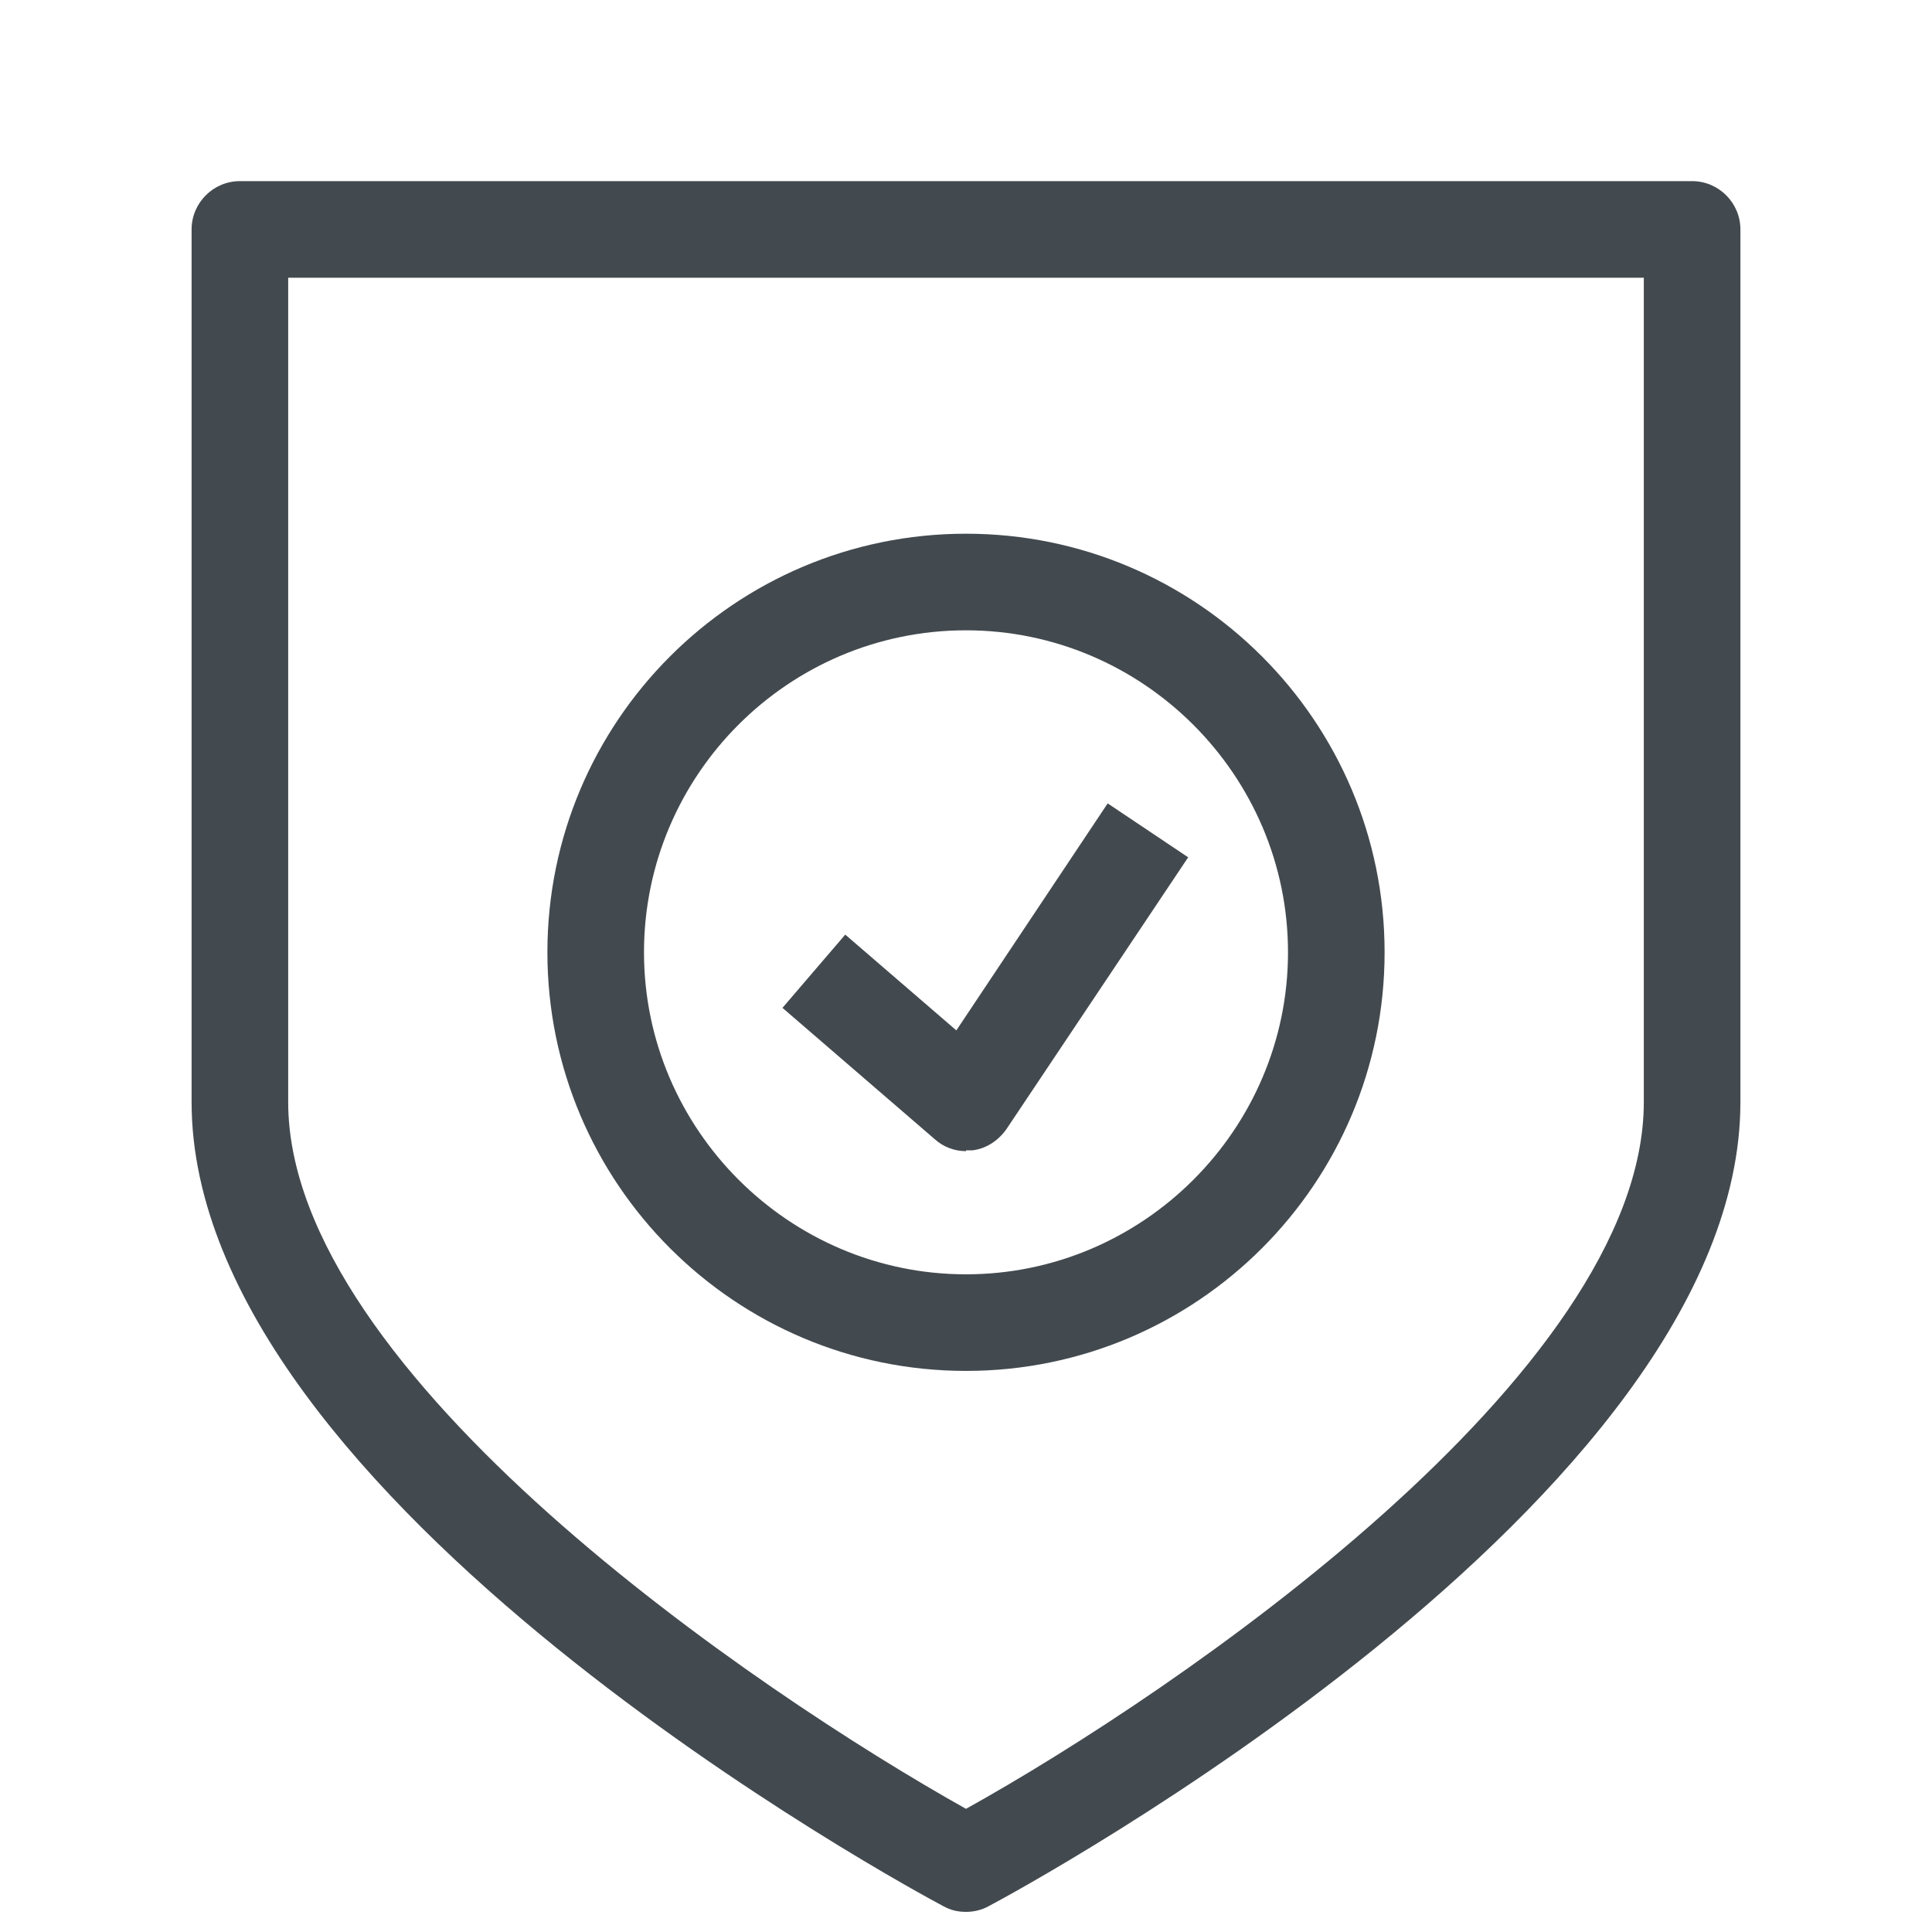
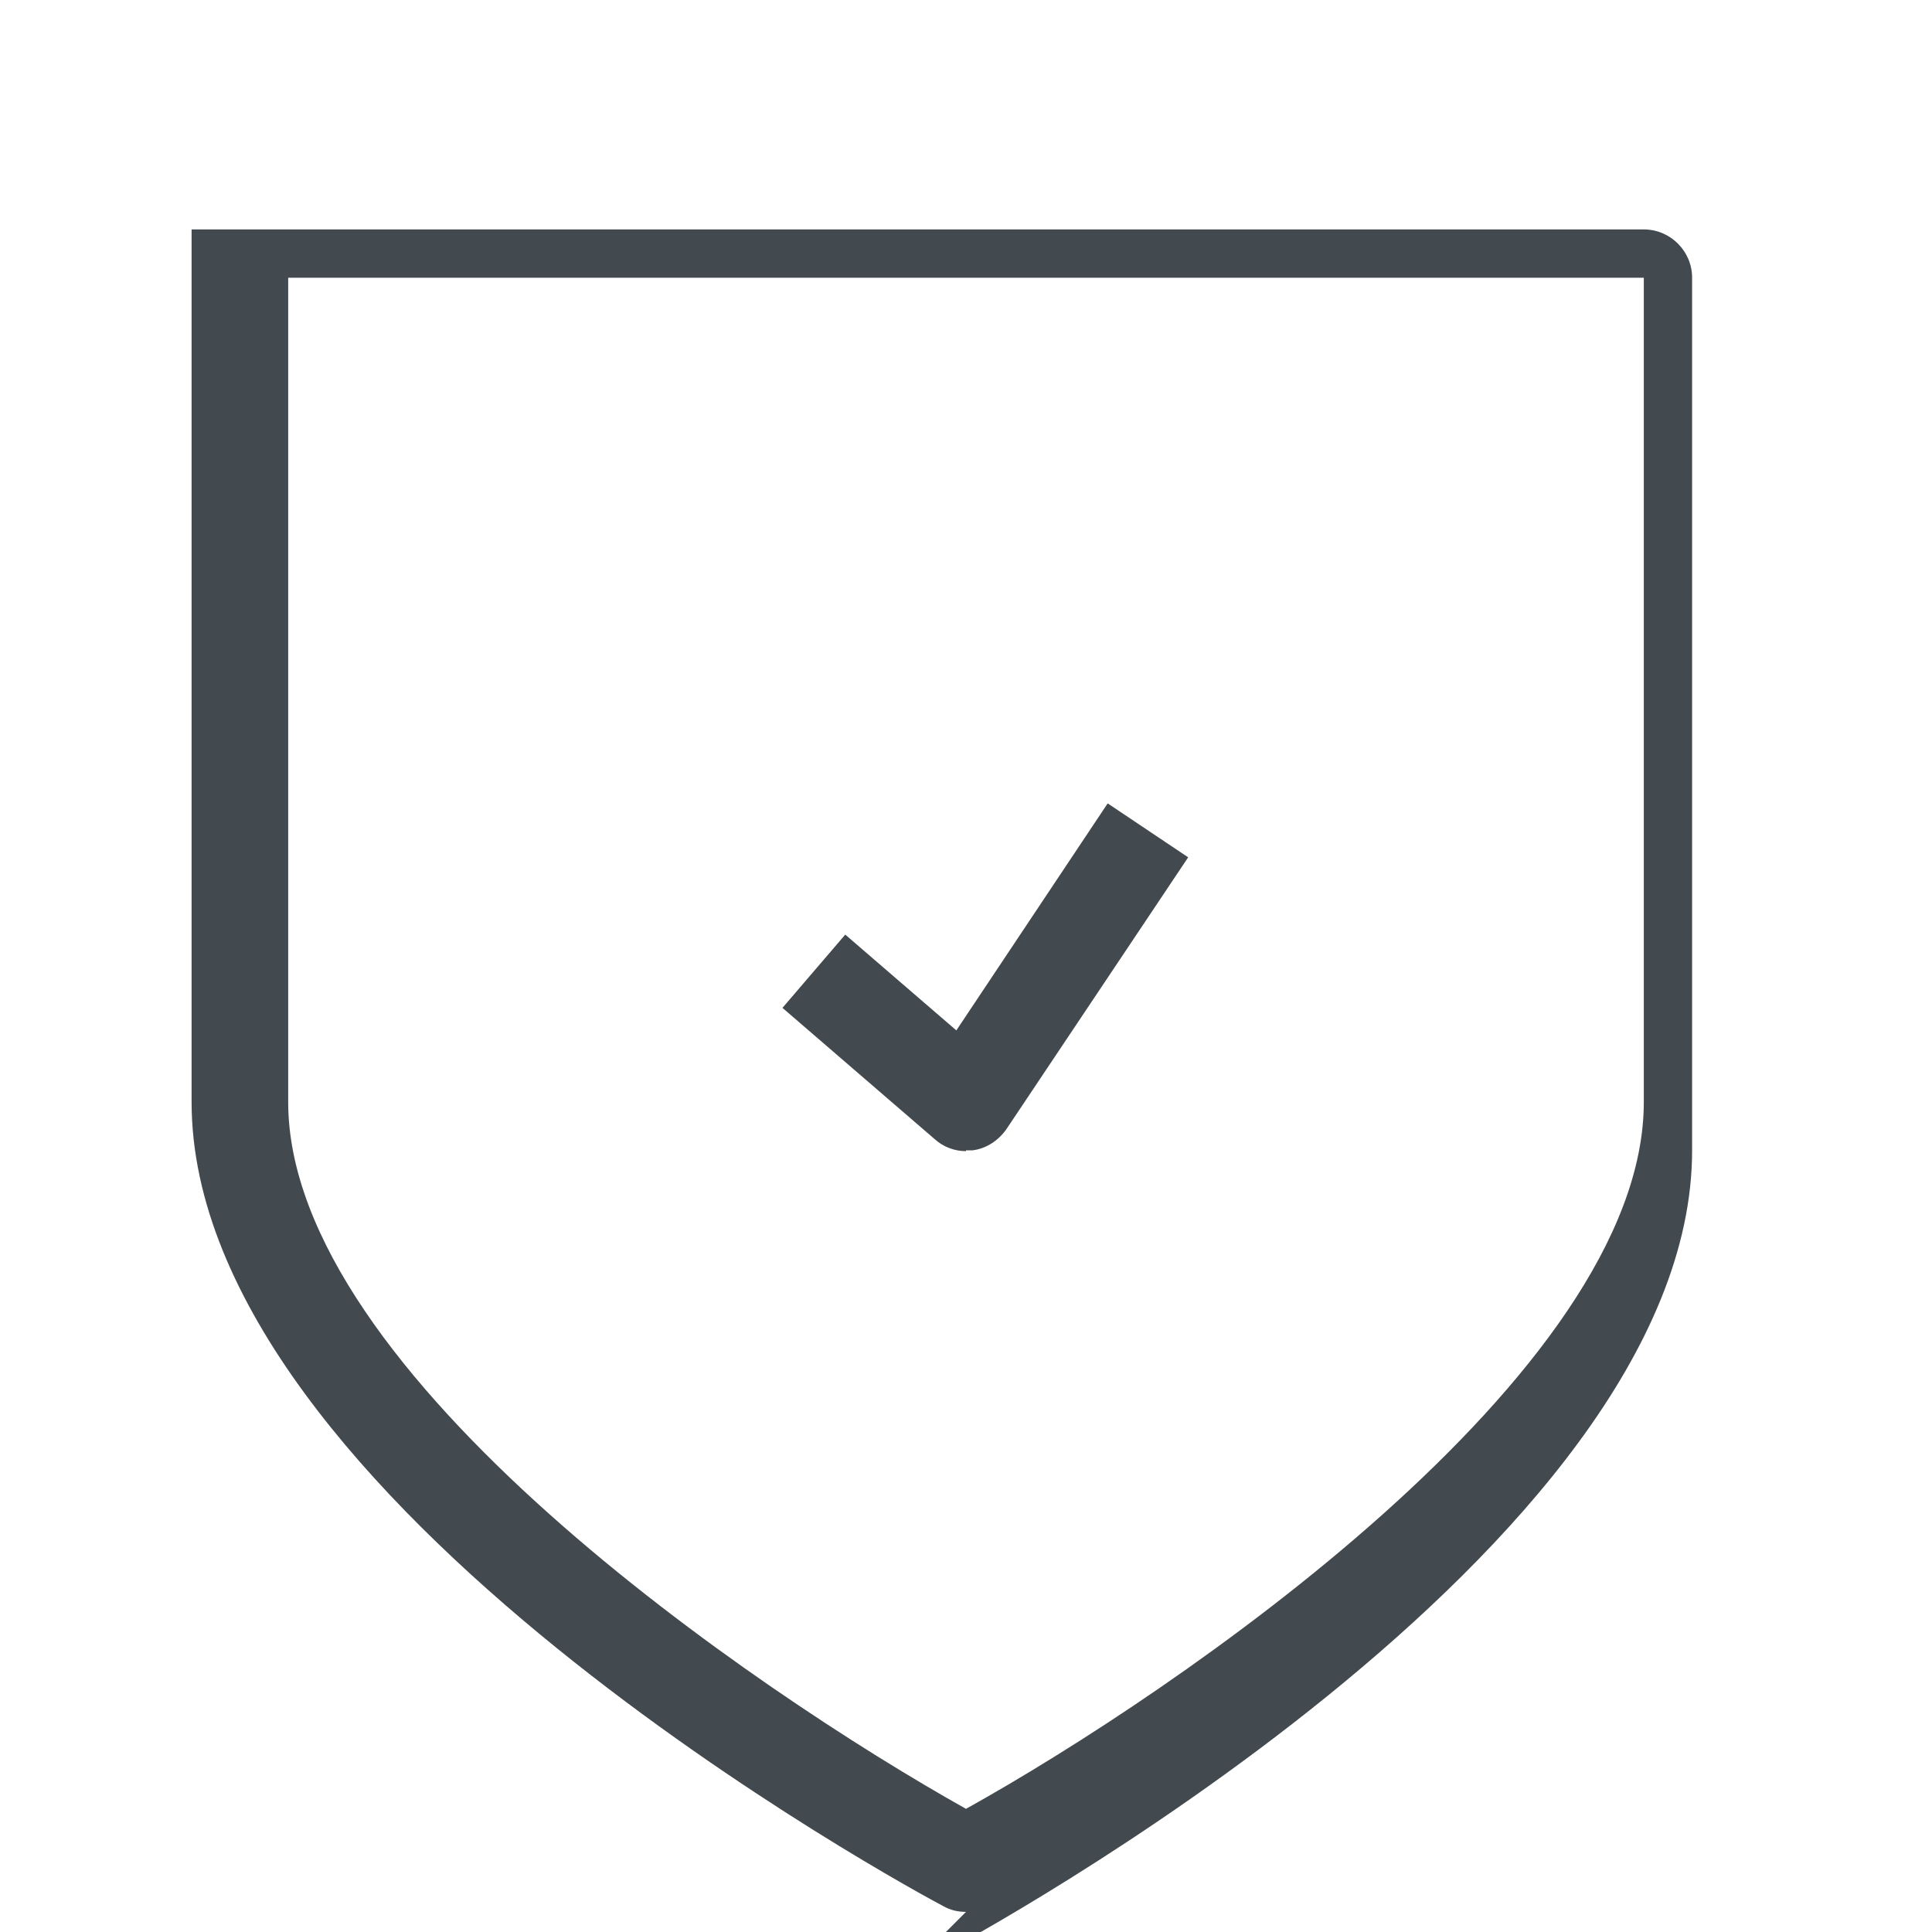
<svg xmlns="http://www.w3.org/2000/svg" id="OUTLINE" viewBox="0 0 24 24">
  <defs>
    <style>
      .cls-1 {
        fill: #434a4f;
      }
    </style>
  </defs>
-   <path class="cls-1" d="m12,23.75c-.1,0-.19-.02-.28-.07-.38-.2-9.34-5.04-9.34-9.99V2.85c0-.33.27-.6.6-.6h18.04c.33,0,.6.27.6.6v10.84c0,4.95-8.96,9.79-9.34,9.99-.09.05-.19.07-.28.07ZM3.58,3.45v10.24c0,3.38,5.83,7.33,8.42,8.78,2.59-1.44,8.42-5.4,8.42-8.78V3.45H3.58Z" />
-   <path class="cls-1" d="m12,17.03c-2.87,0-5.2-2.33-5.2-5.2s2.33-5.2,5.2-5.2,5.2,2.33,5.2,5.2-2.33,5.2-5.2,5.2Zm0-9.2c-2.21,0-4,1.8-4,4s1.8,4,4,4,4-1.8,4-4-1.8-4-4-4Z" />
+   <path class="cls-1" d="m12,23.75c-.1,0-.19-.02-.28-.07-.38-.2-9.34-5.04-9.34-9.99V2.85h18.04c.33,0,.6.27.6.6v10.84c0,4.95-8.96,9.79-9.34,9.99-.09.05-.19.07-.28.07ZM3.58,3.45v10.24c0,3.38,5.83,7.33,8.42,8.78,2.59-1.44,8.42-5.4,8.42-8.78V3.45H3.58Z" />
  <path class="cls-1" d="m12,14.3c-.14,0-.28-.05-.39-.15l-1.89-1.63.78-.91,1.38,1.19,1.88-2.82,1,.67-2.26,3.38c-.1.14-.25.24-.42.26-.03,0-.05,0-.08,0Z" />
</svg>